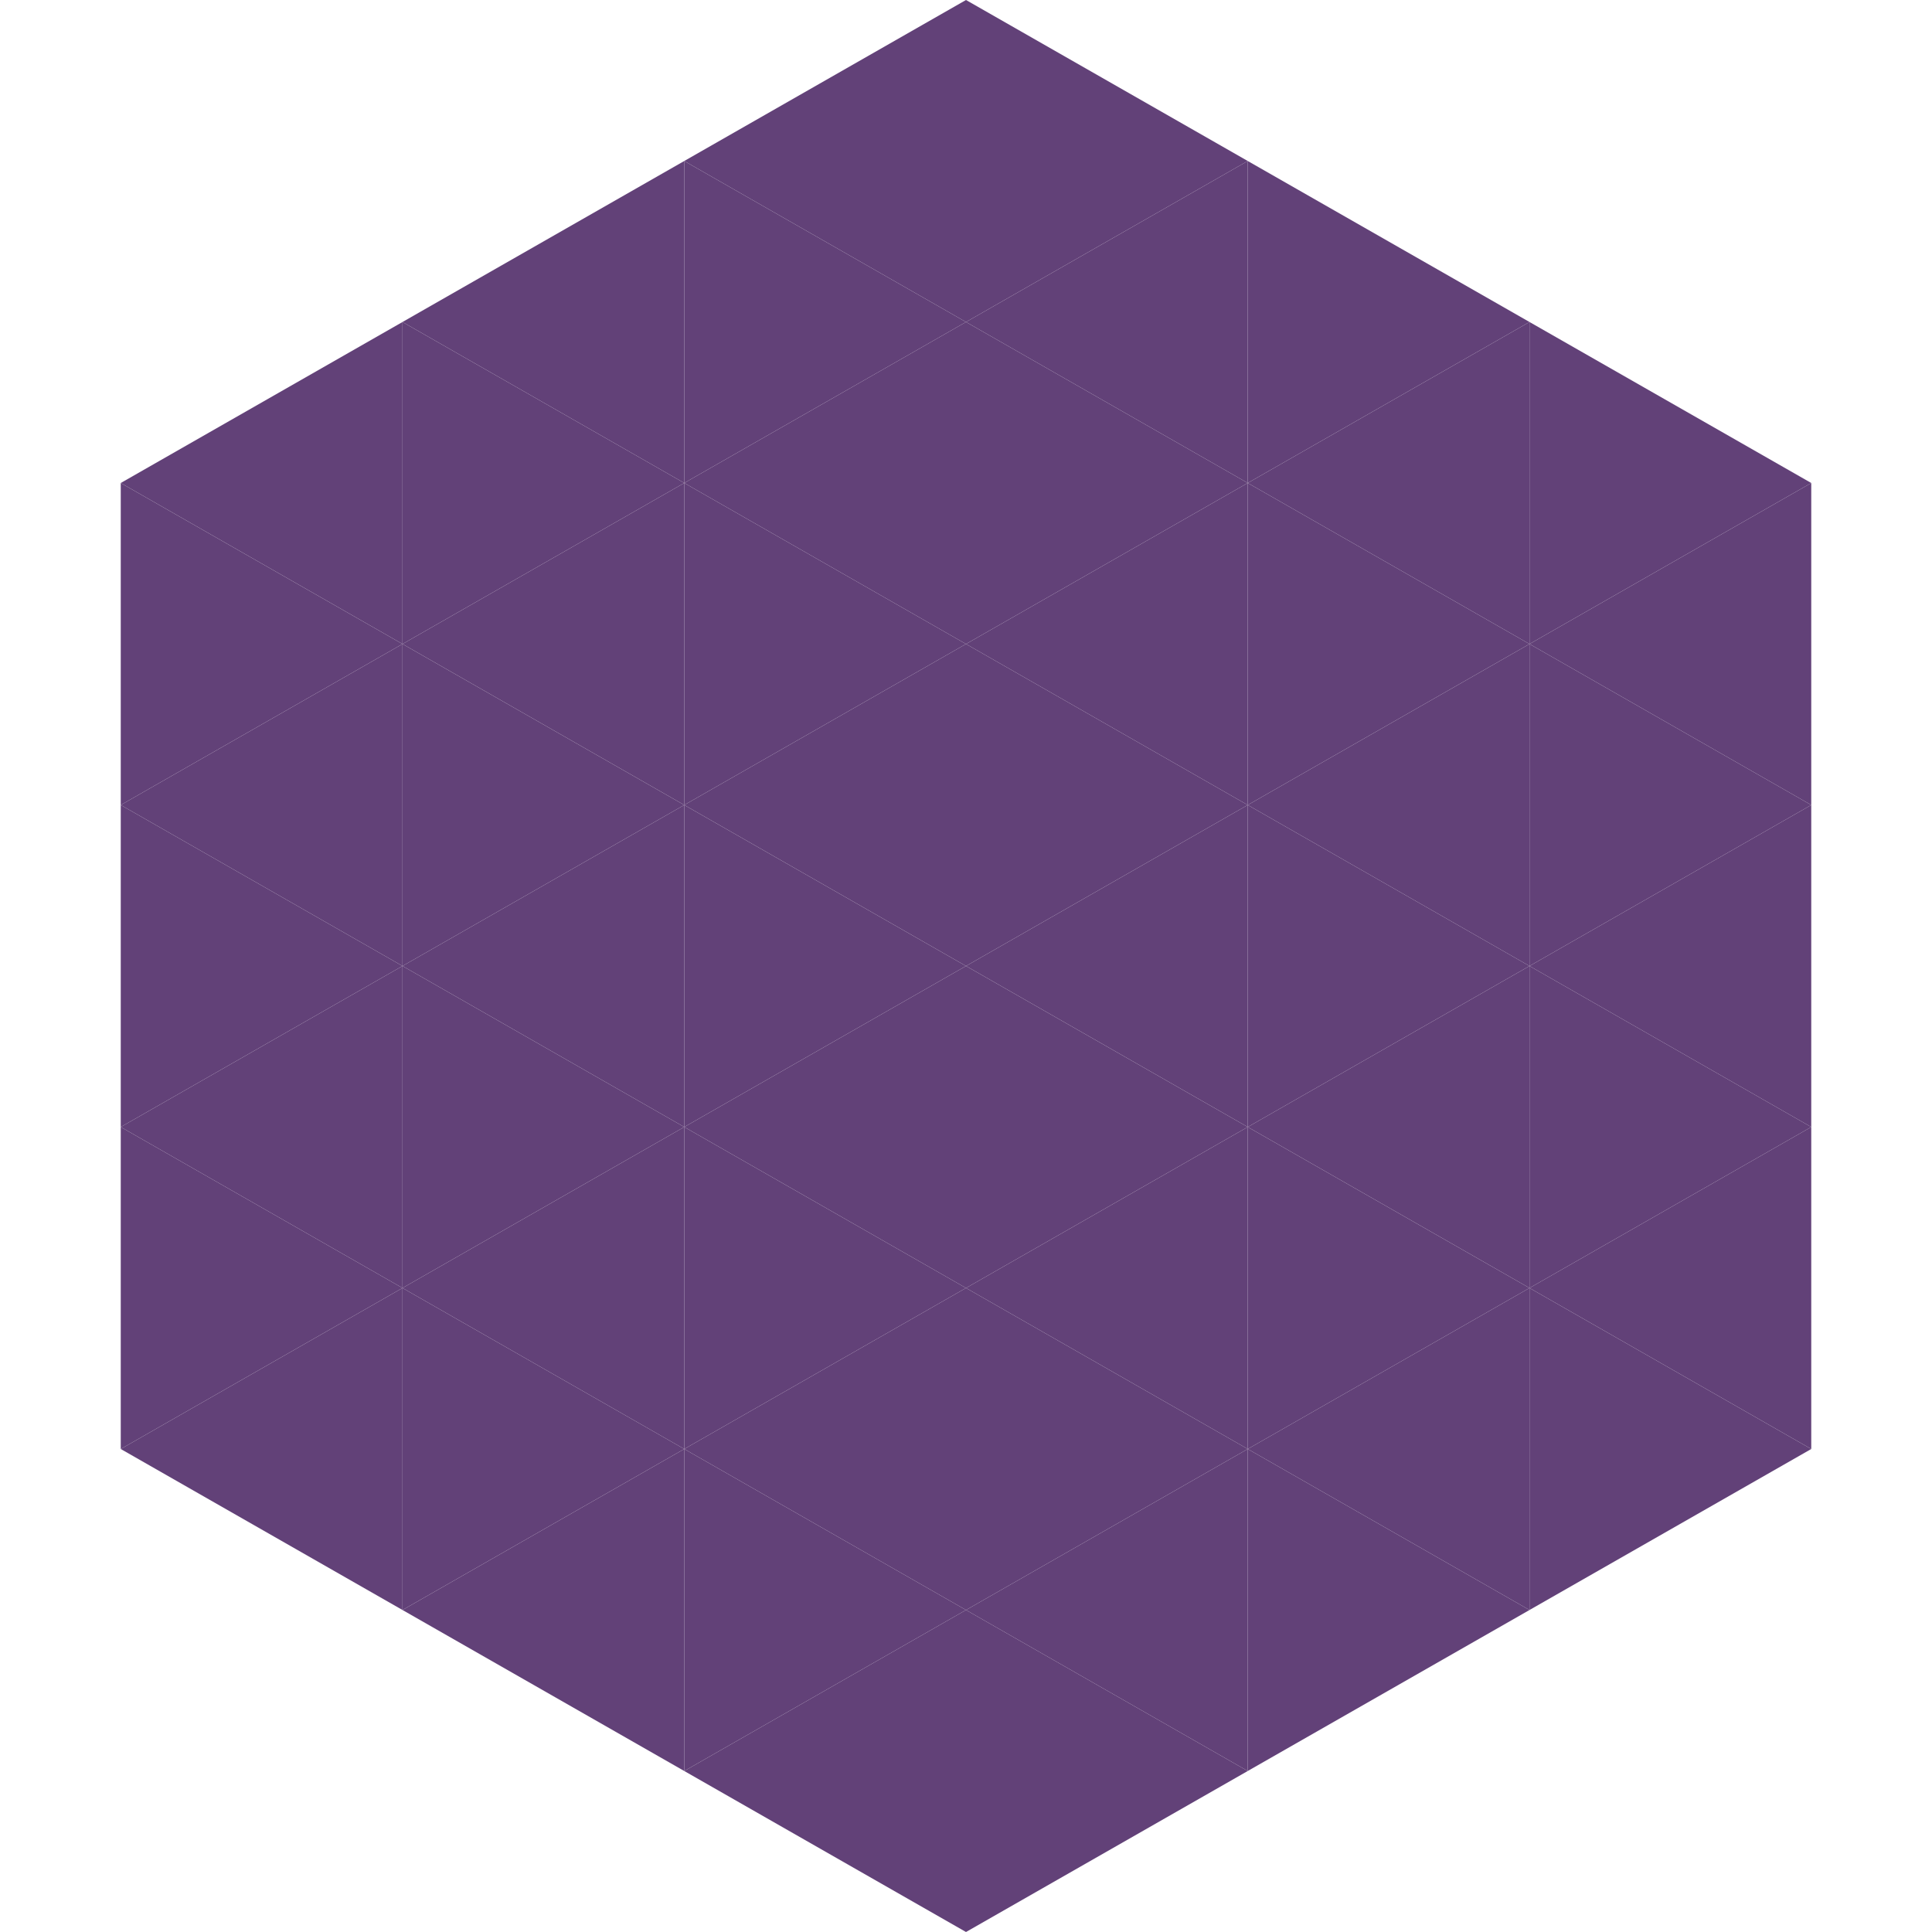
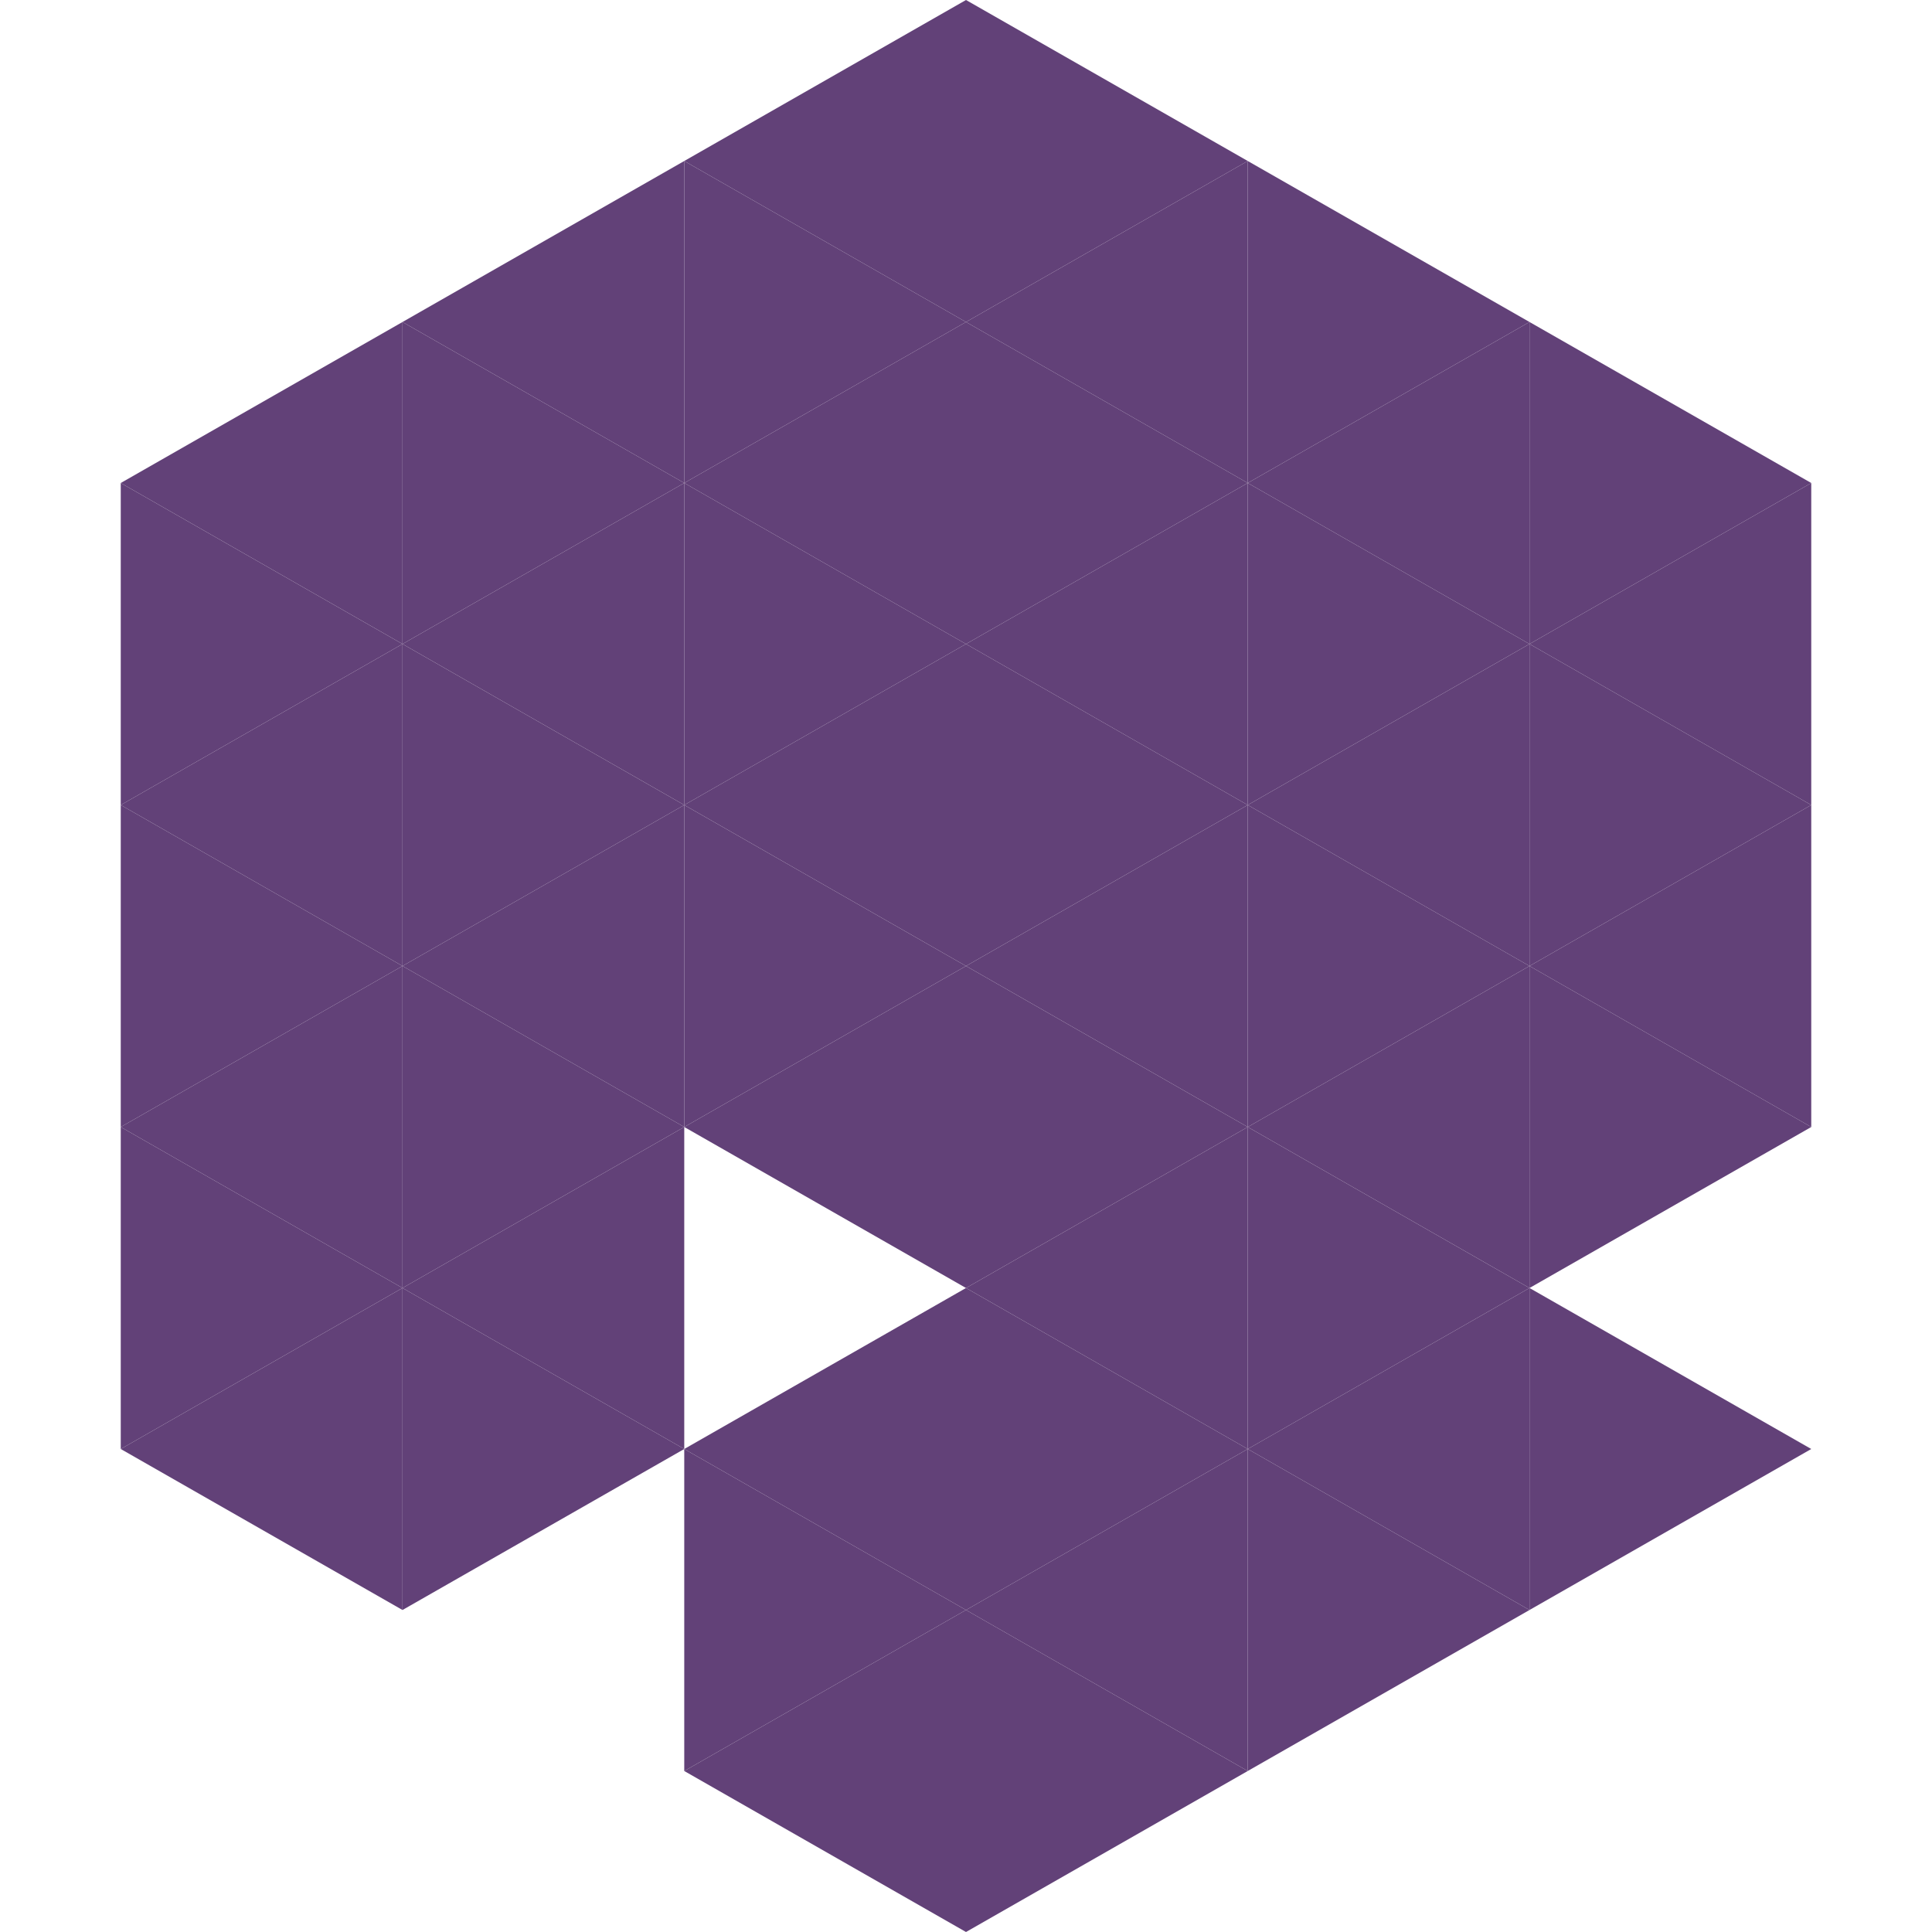
<svg xmlns="http://www.w3.org/2000/svg" width="240" height="240">
  <polygon points="50,40 15,60 50,80" style="fill:rgb(98,65,120)" />
  <polygon points="190,40 225,60 190,80" style="fill:rgb(98,65,120)" />
  <polygon points="15,60 50,80 15,100" style="fill:rgb(98,65,120)" />
  <polygon points="225,60 190,80 225,100" style="fill:rgb(98,65,120)" />
  <polygon points="50,80 15,100 50,120" style="fill:rgb(98,65,120)" />
  <polygon points="190,80 225,100 190,120" style="fill:rgb(98,65,120)" />
  <polygon points="15,100 50,120 15,140" style="fill:rgb(98,65,120)" />
  <polygon points="225,100 190,120 225,140" style="fill:rgb(98,65,120)" />
  <polygon points="50,120 15,140 50,160" style="fill:rgb(98,65,120)" />
  <polygon points="190,120 225,140 190,160" style="fill:rgb(98,65,120)" />
  <polygon points="15,140 50,160 15,180" style="fill:rgb(98,65,120)" />
-   <polygon points="225,140 190,160 225,180" style="fill:rgb(98,65,120)" />
  <polygon points="50,160 15,180 50,200" style="fill:rgb(98,65,120)" />
  <polygon points="190,160 225,180 190,200" style="fill:rgb(98,65,120)" />
  <polygon points="15,180 50,200 15,220" style="fill:rgb(255,255,255); fill-opacity:0" />
  <polygon points="225,180 190,200 225,220" style="fill:rgb(255,255,255); fill-opacity:0" />
  <polygon points="50,0 85,20 50,40" style="fill:rgb(255,255,255); fill-opacity:0" />
  <polygon points="190,0 155,20 190,40" style="fill:rgb(255,255,255); fill-opacity:0" />
  <polygon points="85,20 50,40 85,60" style="fill:rgb(98,65,120)" />
  <polygon points="155,20 190,40 155,60" style="fill:rgb(98,65,120)" />
  <polygon points="50,40 85,60 50,80" style="fill:rgb(98,65,120)" />
  <polygon points="190,40 155,60 190,80" style="fill:rgb(98,65,120)" />
  <polygon points="85,60 50,80 85,100" style="fill:rgb(98,65,120)" />
  <polygon points="155,60 190,80 155,100" style="fill:rgb(98,65,120)" />
  <polygon points="50,80 85,100 50,120" style="fill:rgb(98,65,120)" />
  <polygon points="190,80 155,100 190,120" style="fill:rgb(98,65,120)" />
  <polygon points="85,100 50,120 85,140" style="fill:rgb(98,65,120)" />
  <polygon points="155,100 190,120 155,140" style="fill:rgb(98,65,120)" />
  <polygon points="50,120 85,140 50,160" style="fill:rgb(98,65,120)" />
  <polygon points="190,120 155,140 190,160" style="fill:rgb(98,65,120)" />
  <polygon points="85,140 50,160 85,180" style="fill:rgb(98,65,120)" />
  <polygon points="155,140 190,160 155,180" style="fill:rgb(98,65,120)" />
  <polygon points="50,160 85,180 50,200" style="fill:rgb(98,65,120)" />
  <polygon points="190,160 155,180 190,200" style="fill:rgb(98,65,120)" />
-   <polygon points="85,180 50,200 85,220" style="fill:rgb(98,65,120)" />
  <polygon points="155,180 190,200 155,220" style="fill:rgb(98,65,120)" />
  <polygon points="120,0 85,20 120,40" style="fill:rgb(98,65,120)" />
  <polygon points="120,0 155,20 120,40" style="fill:rgb(98,65,120)" />
  <polygon points="85,20 120,40 85,60" style="fill:rgb(98,65,120)" />
  <polygon points="155,20 120,40 155,60" style="fill:rgb(98,65,120)" />
  <polygon points="120,40 85,60 120,80" style="fill:rgb(98,65,120)" />
  <polygon points="120,40 155,60 120,80" style="fill:rgb(98,65,120)" />
  <polygon points="85,60 120,80 85,100" style="fill:rgb(98,65,120)" />
  <polygon points="155,60 120,80 155,100" style="fill:rgb(98,65,120)" />
  <polygon points="120,80 85,100 120,120" style="fill:rgb(98,65,120)" />
  <polygon points="120,80 155,100 120,120" style="fill:rgb(98,65,120)" />
  <polygon points="85,100 120,120 85,140" style="fill:rgb(98,65,120)" />
  <polygon points="155,100 120,120 155,140" style="fill:rgb(98,65,120)" />
  <polygon points="120,120 85,140 120,160" style="fill:rgb(98,65,120)" />
  <polygon points="120,120 155,140 120,160" style="fill:rgb(98,65,120)" />
-   <polygon points="85,140 120,160 85,180" style="fill:rgb(98,65,120)" />
  <polygon points="155,140 120,160 155,180" style="fill:rgb(98,65,120)" />
  <polygon points="120,160 85,180 120,200" style="fill:rgb(98,65,120)" />
  <polygon points="120,160 155,180 120,200" style="fill:rgb(98,65,120)" />
  <polygon points="85,180 120,200 85,220" style="fill:rgb(98,65,120)" />
  <polygon points="155,180 120,200 155,220" style="fill:rgb(98,65,120)" />
  <polygon points="120,200 85,220 120,240" style="fill:rgb(98,65,120)" />
  <polygon points="120,200 155,220 120,240" style="fill:rgb(98,65,120)" />
  <polygon points="85,220 120,240 85,260" style="fill:rgb(255,255,255); fill-opacity:0" />
  <polygon points="155,220 120,240 155,260" style="fill:rgb(255,255,255); fill-opacity:0" />
</svg>